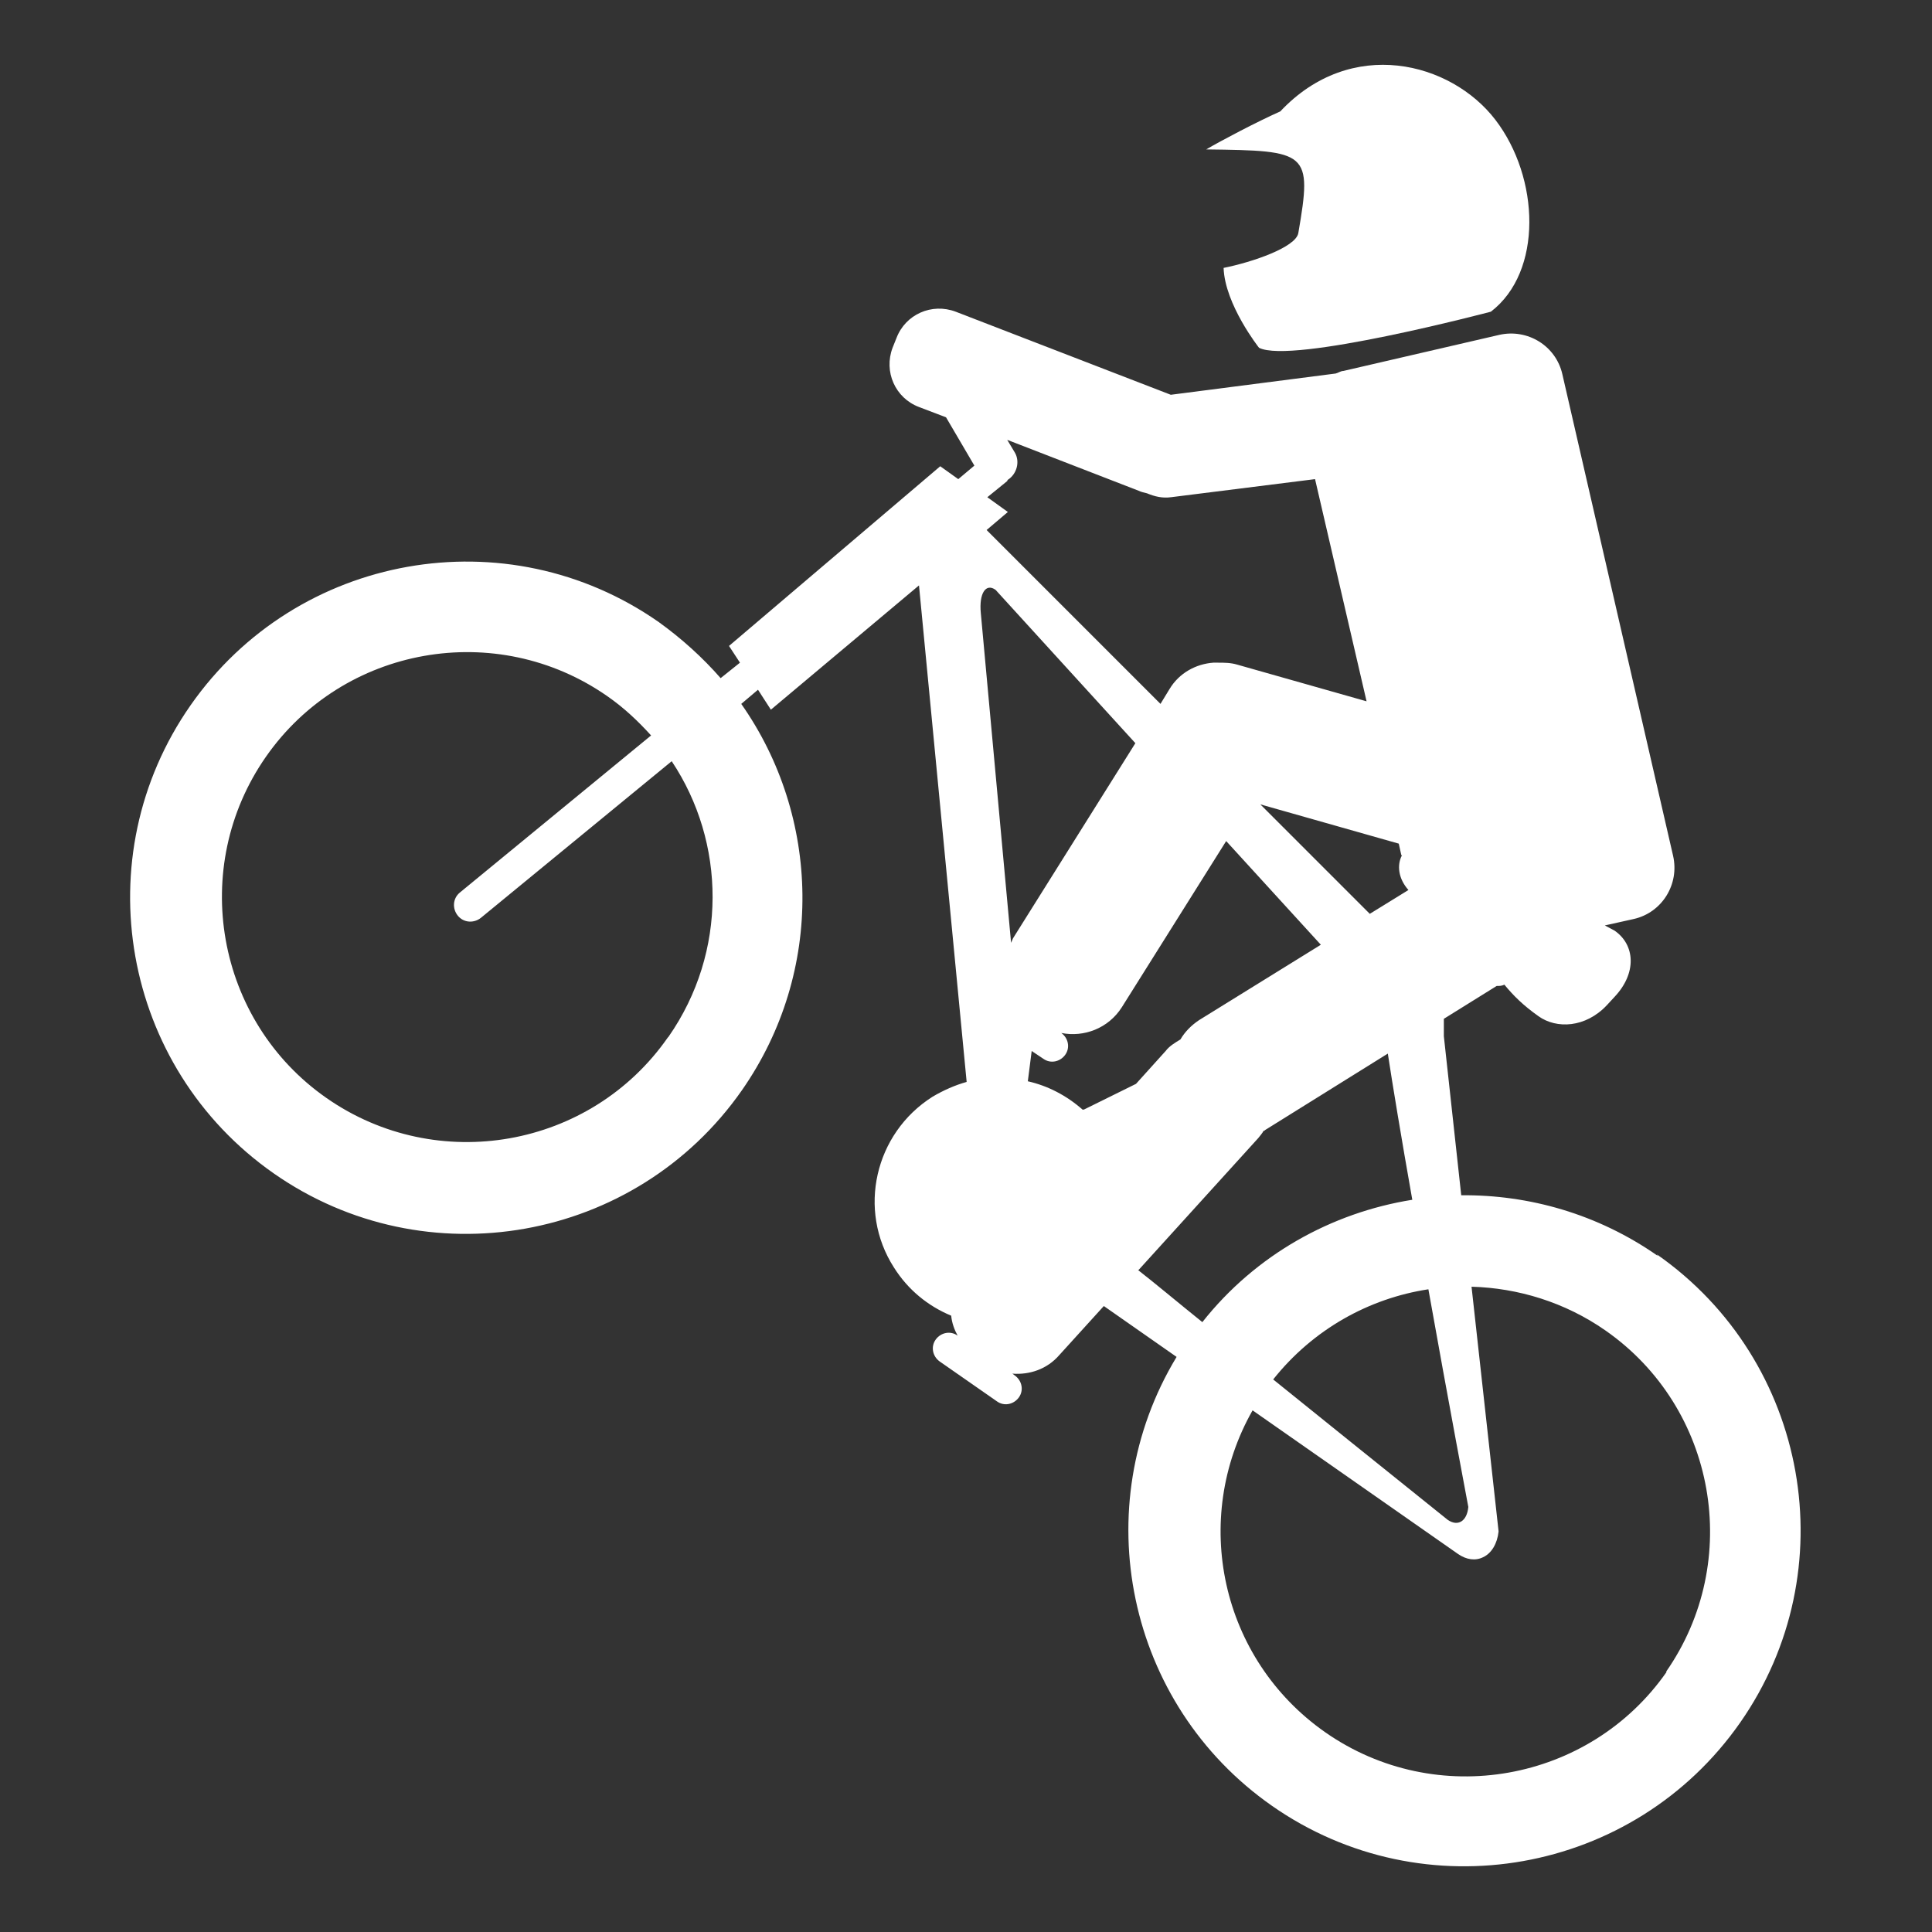
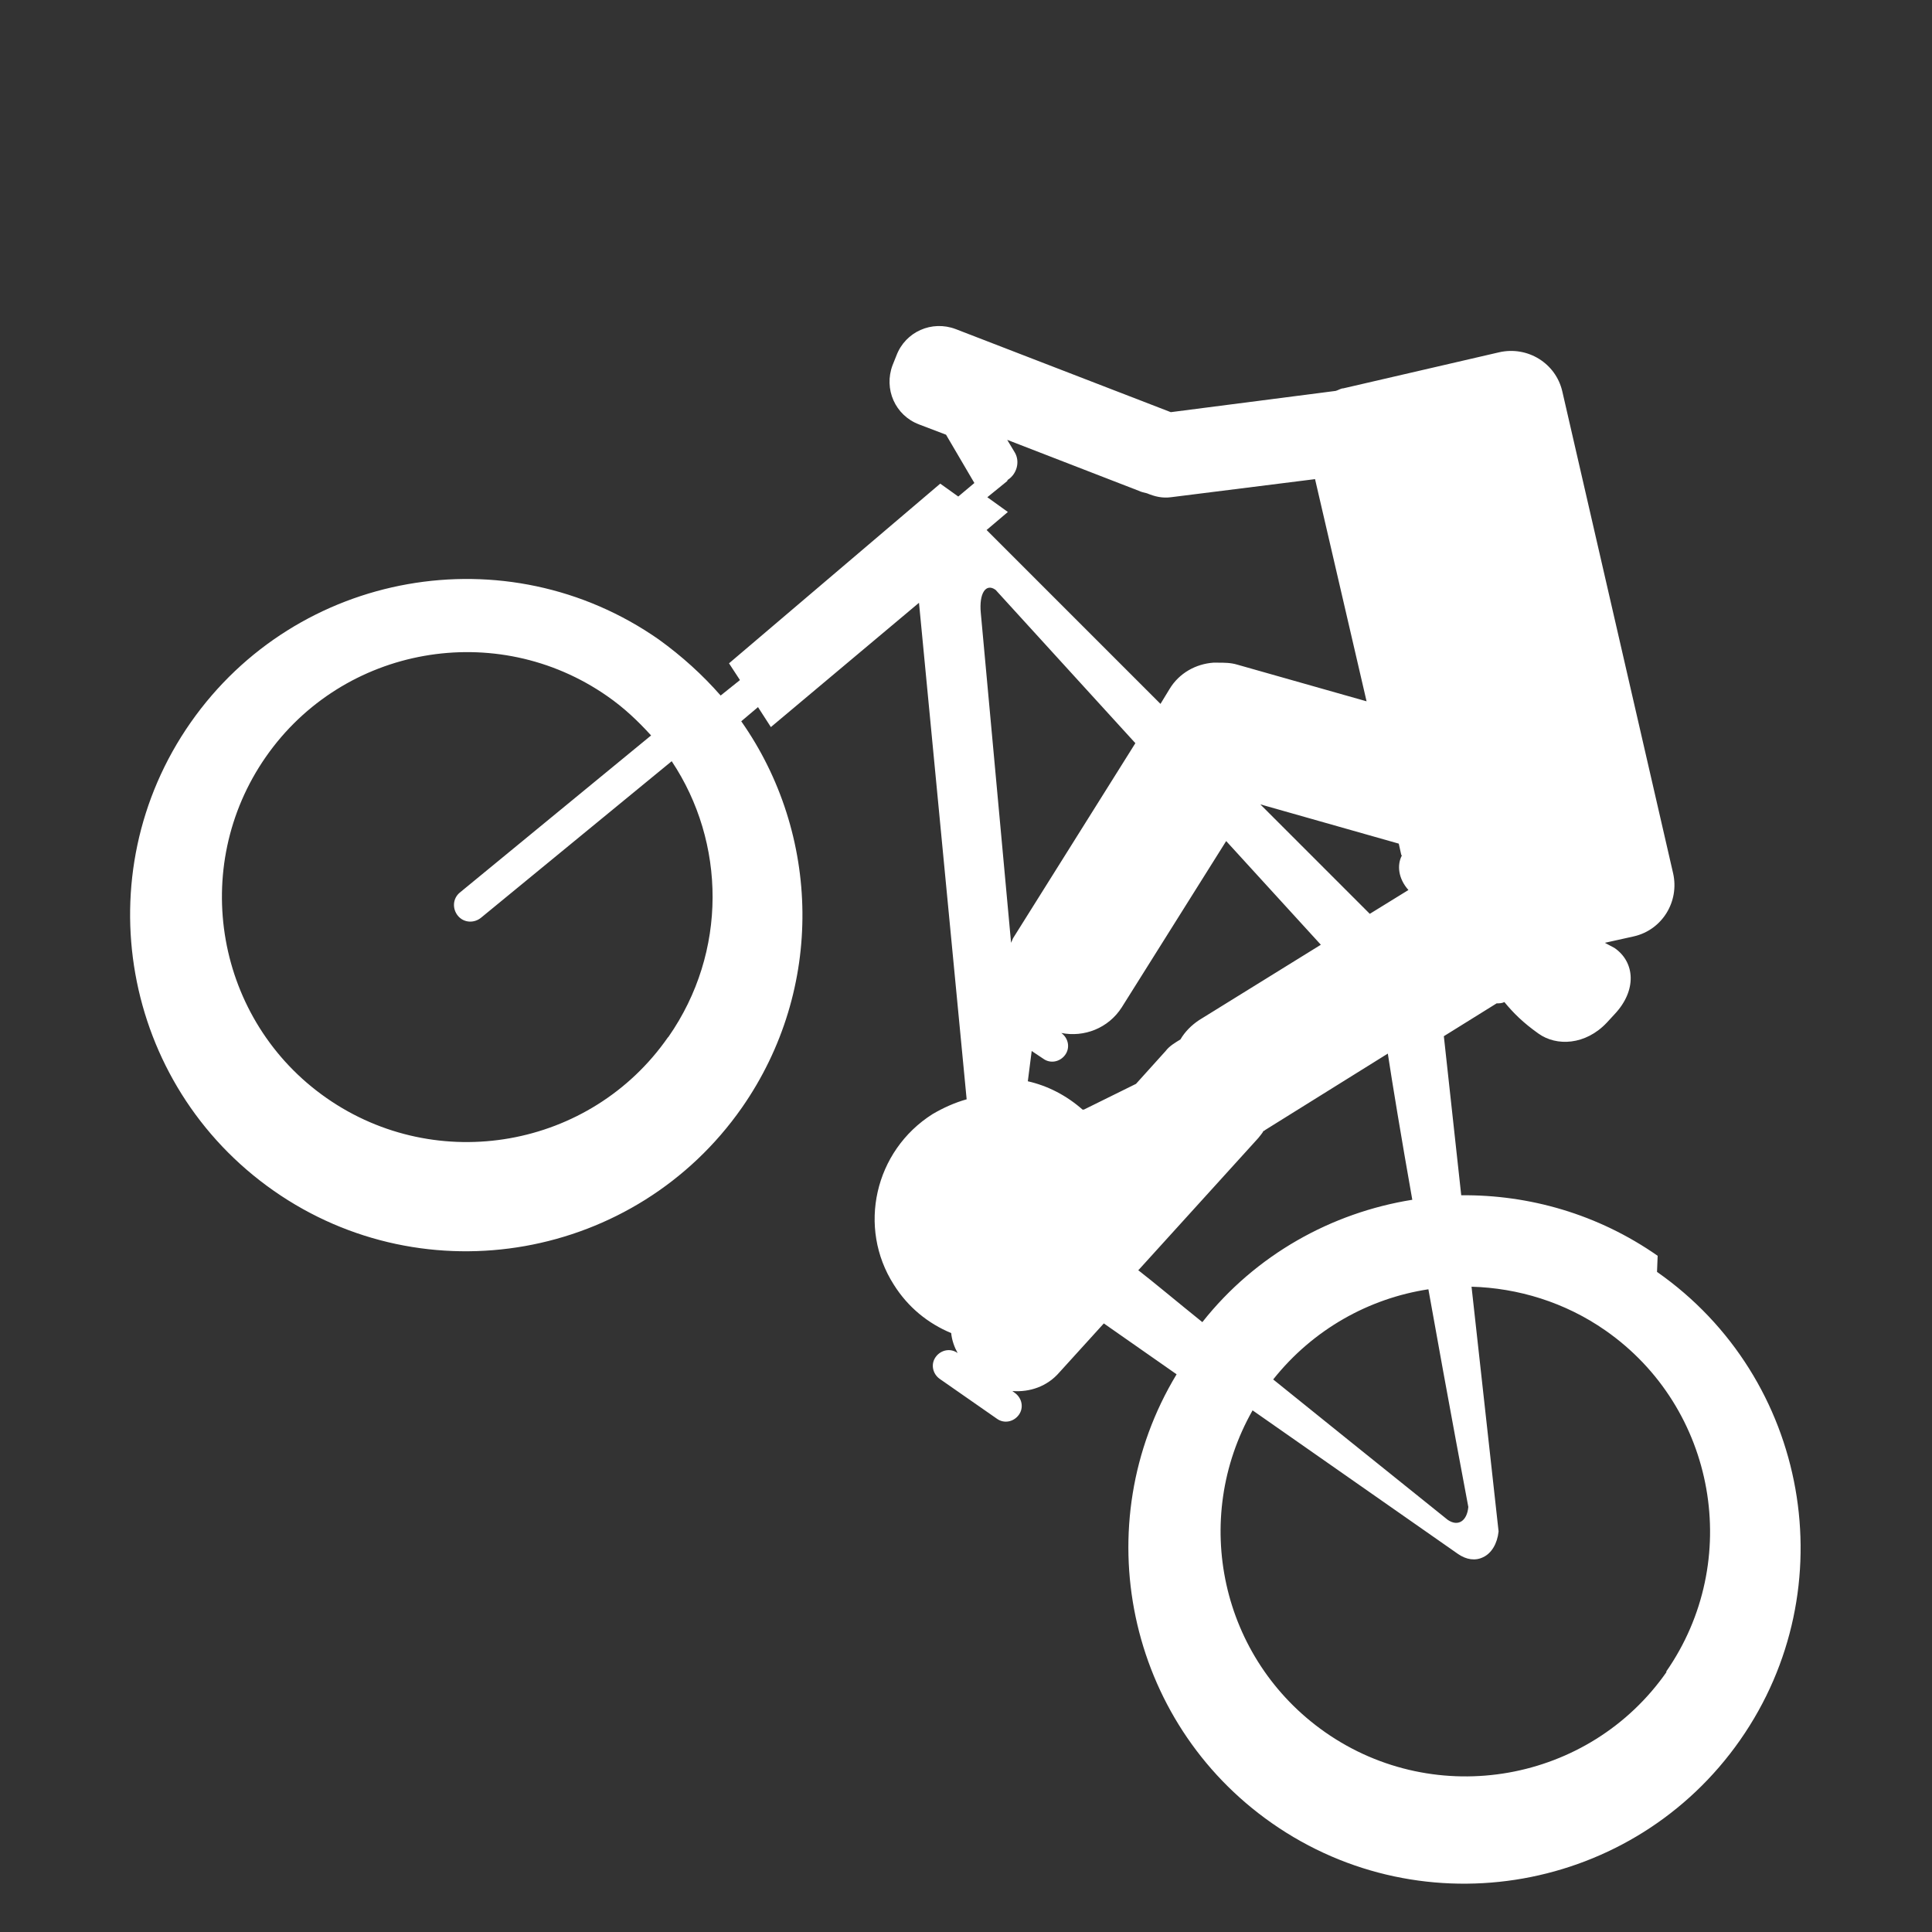
<svg xmlns="http://www.w3.org/2000/svg" id="Layer_1" version="1.1" viewBox="0 0 300 300">
  <rect x="0" y="0" width="300" height="300" fill="#333333" stroke="none" />
  <defs>
    <style>
      .st0 {
        fill: #fff;
      }
    </style>
  </defs>
-   <path class="st0" d="M201.6,36.2c-.4,2.2-7.1,4.5-11.6,5.4.2,5.7,5.5,12.4,5.5,12.4,5,2.6,36-5.6,36-5.6,8.1-6.2,7.6-20.8.7-29.8-6.9-9-22.4-13-33.4-1.3-3.6,1.6-9.3,4.6-11.5,5.9,15.8.2,16.5.3,14.3,13Z" />
-   <path class="st0" d="M257.4,195c-9.3-6.5-20-9.5-30.5-9.4l-2.7-24.7c0-.9,0-1.8,0-2.7l8.2-5.1c.4,0,.8,0,1.2-.2,1.4,1.7,2.9,3.2,5.3,4.9,2.8,2,7.3,1.8,10.6-1.7l1.2-1.3c3.5-3.7,3.2-8.1,0-10.3l-1.5-.8,4.5-1c4.4-1,7.1-5.4,6.1-9.8l-17.2-74.8c-1-4.4-5.4-7.1-9.8-6.1l-24.2,5.6c-.4,0-.8.3-1.2.4l-25.6,3.3-33.4-12.9c-3.7-1.4-7.8.4-9.2,4.1l-.6,1.5c-1.4,3.7.4,7.8,4.1,9.2l4.2,1.6,4.4,7.5-2.5,2.1-2.8-2-32.8,27.9,1.7,2.6-3,2.4c-2.8-3.2-6-6.1-9.6-8.7-23.6-16.5-56.2-10.7-72.7,12.9-16.5,23.6-10.7,56.2,12.9,72.7,23.6,16.5,56.2,10.7,72.7-12.9,12.9-18.5,12.2-42.5-.1-60l2.6-2.2,2,3.1,23-19.3,7.4,77.1c-1.8.5-3.6,1.3-5.3,2.3-9,5.7-11.7,17.6-6,26.5,2.2,3.5,5.3,6,8.9,7.5.1,1.1.5,2.2,1,3.1h0c-1.1-.8-2.6-.5-3.4.6-.8,1.1-.5,2.6.6,3.4l8.9,6.2c1.1.8,2.6.5,3.4-.6.8-1.1.5-2.6-.6-3.4l-.4-.3c2.7.2,5.4-.7,7.3-2.9l6.9-7.6,11.3,7.9c-14.1,23.3-7.8,53.9,14.8,69.7,23.6,16.5,56.2,10.7,72.7-12.9,16.5-23.6,10.7-56.2-12.9-72.7ZM103.7,161.1c-12,17.2-35.8,21.4-53,9.4-17.2-12-21.4-35.8-9.4-53,12-17.2,35.8-21.4,53-9.4,2.6,1.8,4.8,3.9,6.8,6.1l-29.7,24.4c-1.1.9-1.2,2.5-.3,3.6.9,1.1,2.5,1.2,3.6.3l29.6-24.3c8.4,12.6,8.7,29.6-.5,42.8ZM228,234c-.2,2.2-1.6,3.1-3.2,2-11.1-8.9-19.9-16-27.1-21.8,6.2-7.8,14.9-12.6,24.1-14,3.1,17.4,6.2,33.8,6.2,33.8ZM217.7,132.8c-.8,1.5-.6,3.6,1,5.4l-6,3.7-17-17,21.5,6.1.4,1.8ZM153.2,77.3l3.2-2.6c0,0,0-.1.1-.2,1.4-.9,1.9-2.8,1.1-4.2l-1.2-2,20.4,7.9c.4.2.9.3,1.3.4,1.2.5,2.4.8,3.8.6l22.3-2.8,8,34.5-20.1-5.7c-1-.3-2-.3-3-.3-.2,0-.3,0-.5,0,0,0-.1,0-.2,0-2.7.2-5.3,1.6-6.8,4.1l-1.4,2.3-27-27,3.3-2.8-3.2-2.3ZM157.3,145.7c-.1.2-.2.5-.3.7l-4.7-51.2c-.3-3.1.8-4.7,2.3-3.6l21.7,23.8-19,30.3ZM168.1,172.3c-2.5-2.2-5.4-3.7-8.5-4.4l.6-4.7,1.8,1.2c1.1.8,2.6.5,3.4-.6.8-1.1.5-2.6-.6-3.4h0c3.5.7,7.3-.7,9.4-4l16.2-25.8,14.7,16.1-18.9,11.7c-1.2.8-2.2,1.8-2.9,3-.8.5-1.7,1-2.3,1.8l-4.6,5.1-8.1,4ZM176.8,197.2l18.6-20.5c.3-.4.6-.7.8-1.1,0,0,.2,0,.2-.1l19.1-11.9c.7,4.6,2.1,13.1,3.8,22.7-12.5,2-24.3,8.5-32.6,19-4.1-3.3-7.3-6-10-8.1ZM258.8,259.6c-12,17.2-35.8,21.4-53,9.4-16.3-11.4-20.9-33.1-11.3-50l31.9,22.3c1.3.9,2.7,1.1,3.9.5,1.3-.6,2.2-2.1,2.4-4l-4.2-38c7.2.2,14.5,2.4,20.8,6.8,17.2,12,21.4,35.8,9.4,53Z" />
+   <path class="st0" d="M257.4,195c-9.3-6.5-20-9.5-30.5-9.4l-2.7-24.7l8.2-5.1c.4,0,.8,0,1.2-.2,1.4,1.7,2.9,3.2,5.3,4.9,2.8,2,7.3,1.8,10.6-1.7l1.2-1.3c3.5-3.7,3.2-8.1,0-10.3l-1.5-.8,4.5-1c4.4-1,7.1-5.4,6.1-9.8l-17.2-74.8c-1-4.4-5.4-7.1-9.8-6.1l-24.2,5.6c-.4,0-.8.3-1.2.4l-25.6,3.3-33.4-12.9c-3.7-1.4-7.8.4-9.2,4.1l-.6,1.5c-1.4,3.7.4,7.8,4.1,9.2l4.2,1.6,4.4,7.5-2.5,2.1-2.8-2-32.8,27.9,1.7,2.6-3,2.4c-2.8-3.2-6-6.1-9.6-8.7-23.6-16.5-56.2-10.7-72.7,12.9-16.5,23.6-10.7,56.2,12.9,72.7,23.6,16.5,56.2,10.7,72.7-12.9,12.9-18.5,12.2-42.5-.1-60l2.6-2.2,2,3.1,23-19.3,7.4,77.1c-1.8.5-3.6,1.3-5.3,2.3-9,5.7-11.7,17.6-6,26.5,2.2,3.5,5.3,6,8.9,7.5.1,1.1.5,2.2,1,3.1h0c-1.1-.8-2.6-.5-3.4.6-.8,1.1-.5,2.6.6,3.4l8.9,6.2c1.1.8,2.6.5,3.4-.6.8-1.1.5-2.6-.6-3.4l-.4-.3c2.7.2,5.4-.7,7.3-2.9l6.9-7.6,11.3,7.9c-14.1,23.3-7.8,53.9,14.8,69.7,23.6,16.5,56.2,10.7,72.7-12.9,16.5-23.6,10.7-56.2-12.9-72.7ZM103.7,161.1c-12,17.2-35.8,21.4-53,9.4-17.2-12-21.4-35.8-9.4-53,12-17.2,35.8-21.4,53-9.4,2.6,1.8,4.8,3.9,6.8,6.1l-29.7,24.4c-1.1.9-1.2,2.5-.3,3.6.9,1.1,2.5,1.2,3.6.3l29.6-24.3c8.4,12.6,8.7,29.6-.5,42.8ZM228,234c-.2,2.2-1.6,3.1-3.2,2-11.1-8.9-19.9-16-27.1-21.8,6.2-7.8,14.9-12.6,24.1-14,3.1,17.4,6.2,33.8,6.2,33.8ZM217.7,132.8c-.8,1.5-.6,3.6,1,5.4l-6,3.7-17-17,21.5,6.1.4,1.8ZM153.2,77.3l3.2-2.6c0,0,0-.1.1-.2,1.4-.9,1.9-2.8,1.1-4.2l-1.2-2,20.4,7.9c.4.2.9.3,1.3.4,1.2.5,2.4.8,3.8.6l22.3-2.8,8,34.5-20.1-5.7c-1-.3-2-.3-3-.3-.2,0-.3,0-.5,0,0,0-.1,0-.2,0-2.7.2-5.3,1.6-6.8,4.1l-1.4,2.3-27-27,3.3-2.8-3.2-2.3ZM157.3,145.7c-.1.2-.2.5-.3.7l-4.7-51.2c-.3-3.1.8-4.7,2.3-3.6l21.7,23.8-19,30.3ZM168.1,172.3c-2.5-2.2-5.4-3.7-8.5-4.4l.6-4.7,1.8,1.2c1.1.8,2.6.5,3.4-.6.8-1.1.5-2.6-.6-3.4h0c3.5.7,7.3-.7,9.4-4l16.2-25.8,14.7,16.1-18.9,11.7c-1.2.8-2.2,1.8-2.9,3-.8.5-1.7,1-2.3,1.8l-4.6,5.1-8.1,4ZM176.8,197.2l18.6-20.5c.3-.4.6-.7.8-1.1,0,0,.2,0,.2-.1l19.1-11.9c.7,4.6,2.1,13.1,3.8,22.7-12.5,2-24.3,8.5-32.6,19-4.1-3.3-7.3-6-10-8.1ZM258.8,259.6c-12,17.2-35.8,21.4-53,9.4-16.3-11.4-20.9-33.1-11.3-50l31.9,22.3c1.3.9,2.7,1.1,3.9.5,1.3-.6,2.2-2.1,2.4-4l-4.2-38c7.2.2,14.5,2.4,20.8,6.8,17.2,12,21.4,35.8,9.4,53Z" />
</svg>